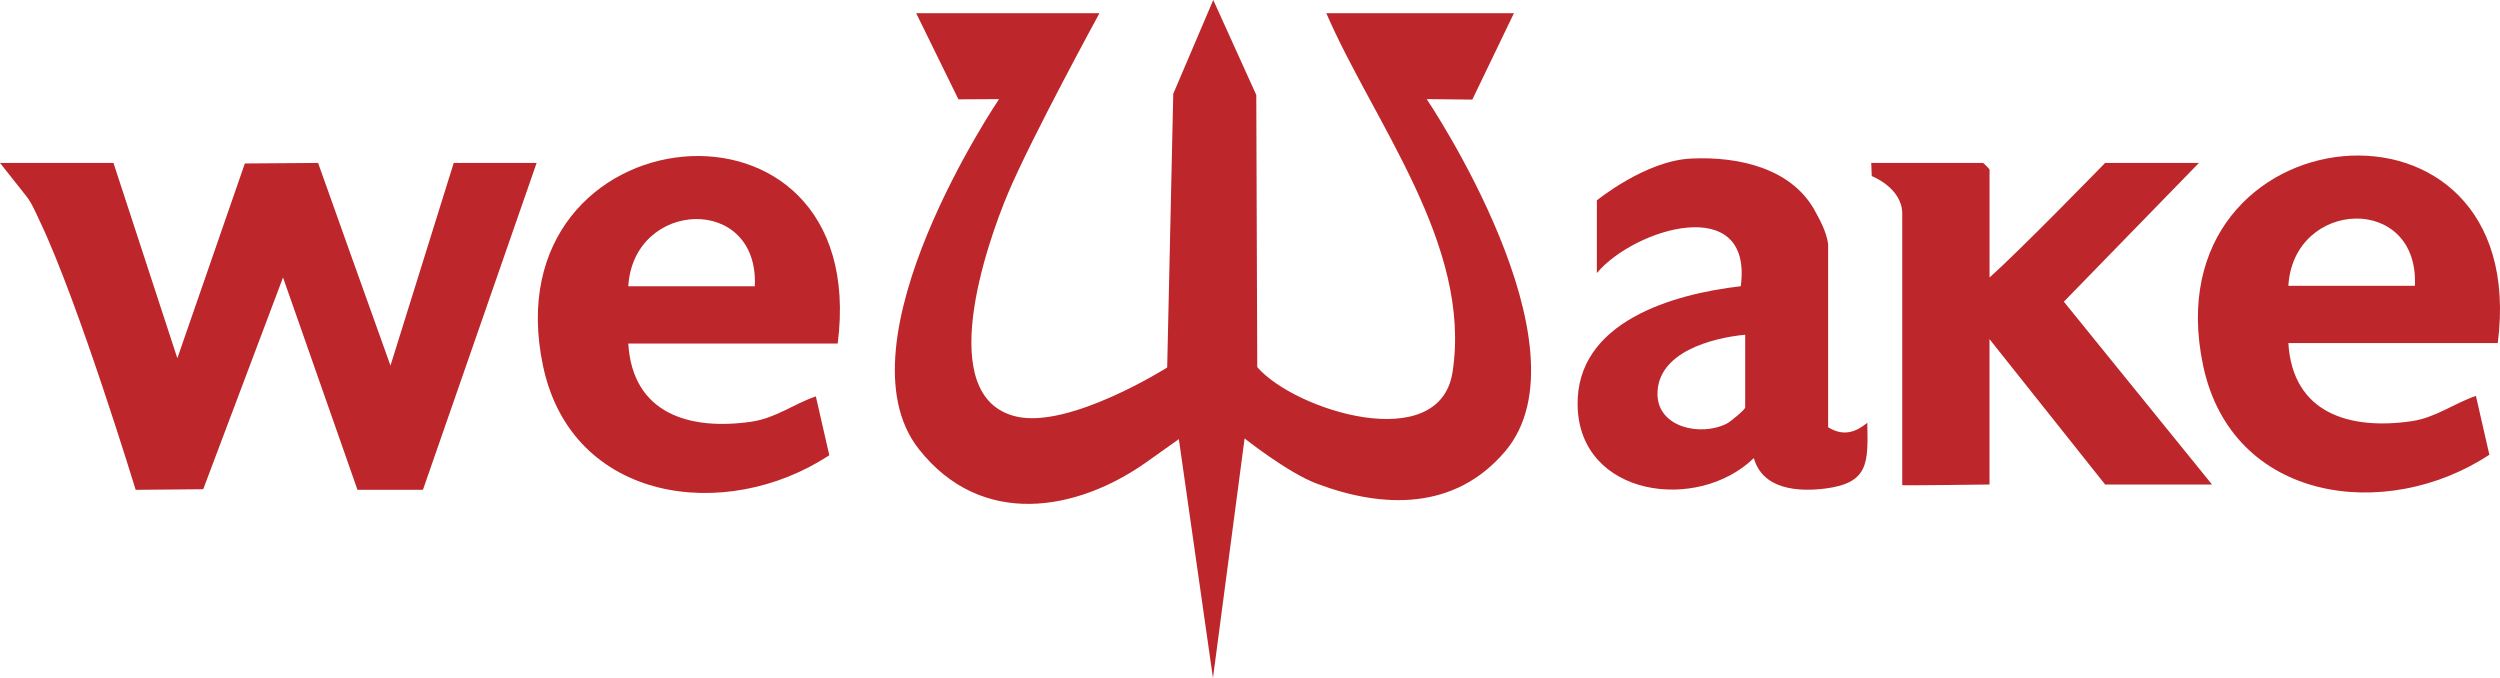
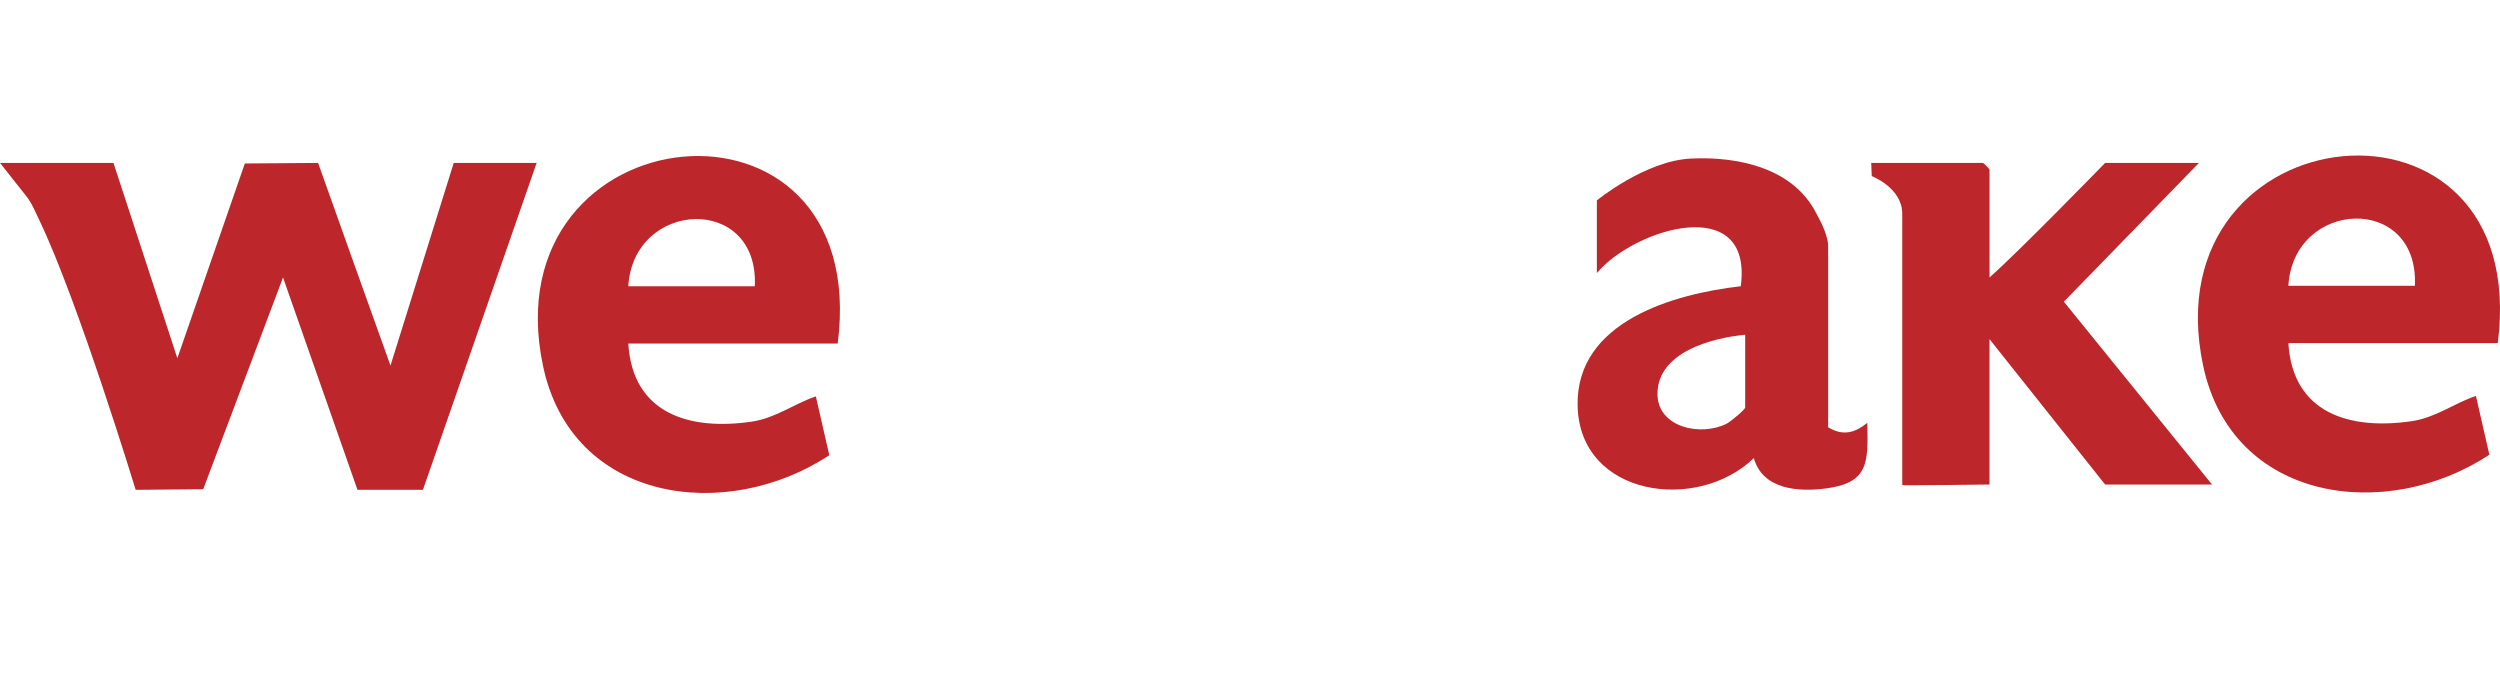
<svg xmlns="http://www.w3.org/2000/svg" width="177" height="48" viewBox="0 0 177 48" fill="none">
  <g clip-path="url(#clip0_1688_3724)">
-     <path d="M77.843 0.932C77.843 0.932 73.077 9.659 71.4 13.607C69.819 17.334 66.099 28.121 71.953 29.491C75.743 30.376 82.637 26.019 82.637 26.019L83.067 6.64L85.899 0L88.945 6.724L89.013 25.991C91.654 29.057 101.934 32.279 102.842 26.334C104.22 17.331 97.266 8.698 93.903 0.936H107.185L104.241 7.051L101.01 7.017C101.01 7.017 112.847 24.56 106.561 31.96C103.015 36.133 97.94 36.027 93.204 34.231C91.16 33.458 88.117 31.041 88.117 31.041L85.878 48L83.462 31.09C83.462 31.09 81.652 32.378 81.179 32.712C76.284 36.186 69.491 37.446 65.046 31.786C59.103 24.214 70.733 7.017 70.733 7.017L67.857 7.033L64.867 0.936H77.843V0.932Z" fill="#BD262A" />
    <path d="M8.034 11.536L12.556 25.364L17.335 11.574L22.521 11.536C22.521 11.536 27.009 24.145 27.646 25.885L32.124 11.536H37.993L29.944 34.68H25.31L20.038 19.645L14.388 34.636L9.606 34.68C9.606 34.68 5.551 21.391 2.833 15.693C2.542 15.085 2.27 14.399 1.853 13.875C1.149 12.986 0 11.536 0 11.536H8.034Z" fill="#BD262A" />
    <path d="M53.441 20.268C53.747 13.729 44.851 14.118 44.483 20.268H53.441ZM59.31 24.323H44.483C44.786 29.325 48.854 30.488 53.206 29.855C54.914 29.606 56.202 28.595 57.762 28.065L58.714 32.229C51.418 37.044 40.483 35.603 38.444 25.898C34.639 7.8 61.766 5.04 59.31 24.323Z" fill="#BD262A" />
    <path d="M170.974 20.234C171.279 13.694 162.383 14.084 162.016 20.234H170.974ZM176.843 24.288H162.016C162.319 29.291 166.387 30.454 170.739 29.821C172.447 29.572 173.735 28.561 175.295 28.031L176.246 32.194C168.95 37.01 158.016 35.569 155.977 25.863C152.172 7.766 179.298 5.006 176.843 24.288Z" fill="#BD262A" />
    <path d="M140.857 19.645C142.914 17.836 149.042 11.536 149.042 11.536H155.684L146.12 21.36L156.61 34.303H149.042L140.857 24.011V34.303C140.857 34.303 134.679 34.384 134.679 34.349V15.123C134.679 13.301 132.52 12.466 132.52 12.466L132.483 11.536H140.397C140.431 11.536 140.86 11.97 140.86 12.004V19.645H140.857Z" fill="#BD262A" />
    <path d="M123.559 23.699C121.199 23.924 117.329 24.937 117.35 27.912C117.369 30.273 120.412 30.913 122.237 30.002C122.524 29.858 123.559 28.995 123.559 28.845V23.699ZM129.428 30.248C130.531 30.928 131.396 30.591 132.205 29.936C132.261 32.749 132.332 34.187 129.249 34.586C127.278 34.839 124.795 34.649 124.171 32.431C120.189 36.305 111.834 35.176 111.695 28.733C111.565 22.751 118.509 20.808 123.247 20.265C124.131 13.591 115.682 16.18 113.057 19.333V14.187C113.057 14.187 116.482 11.389 119.701 11.227C123.192 11.053 126.972 11.963 128.566 15.057C128.699 15.316 129.329 16.355 129.431 17.303V30.245H129.428V30.248Z" fill="#BD262A" />
  </g>
  <defs>
    <clipPath id="clip0_1688_3724">
      <rect width="177" height="48" fill="white" />
    </clipPath>
  </defs>
</svg>